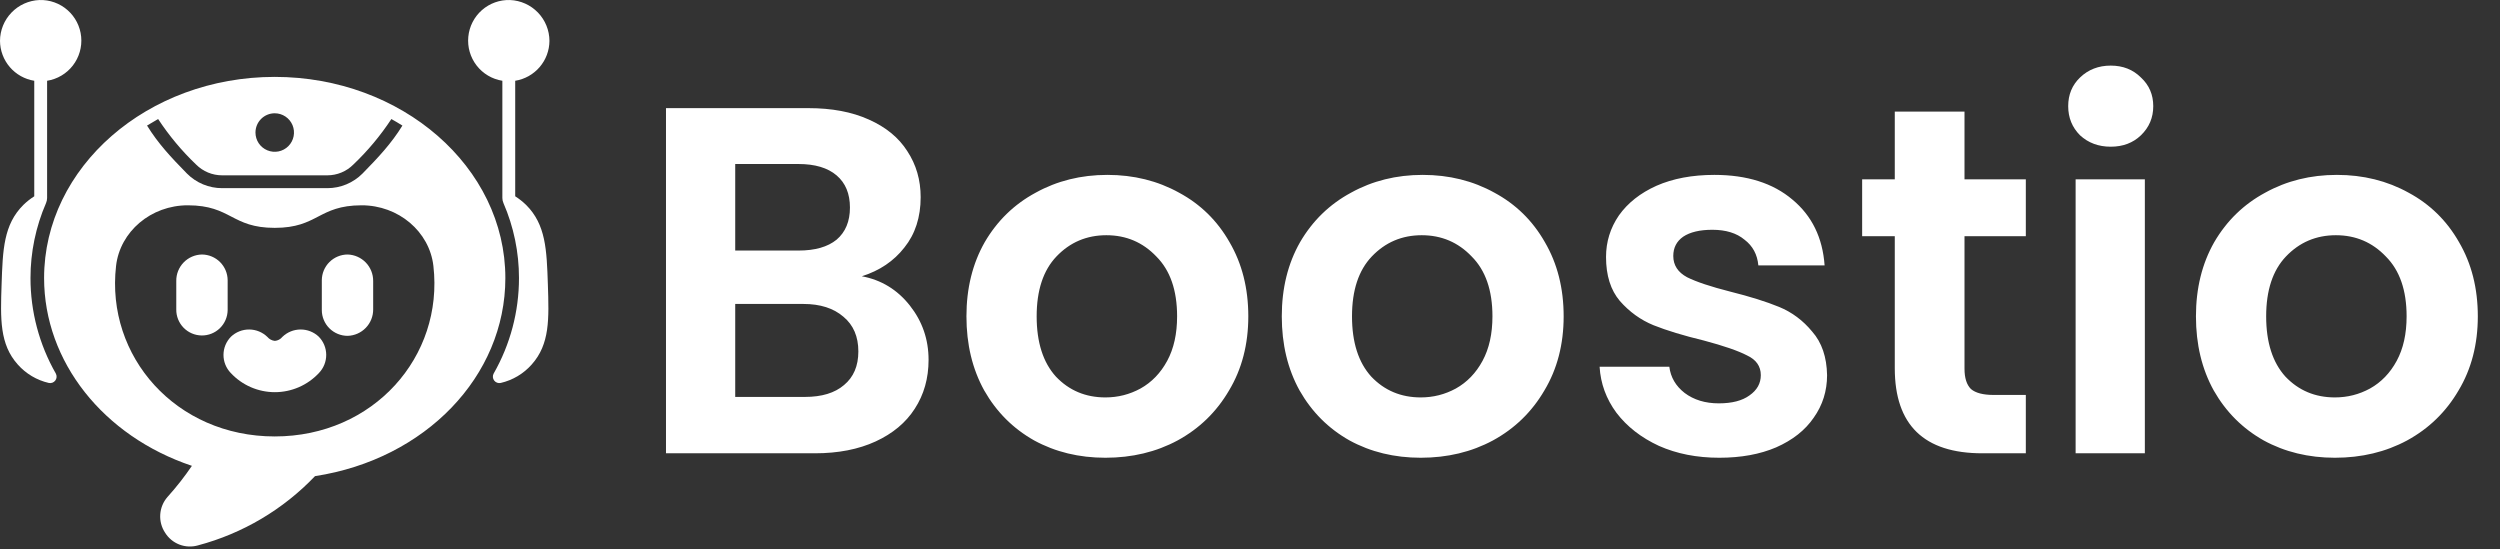
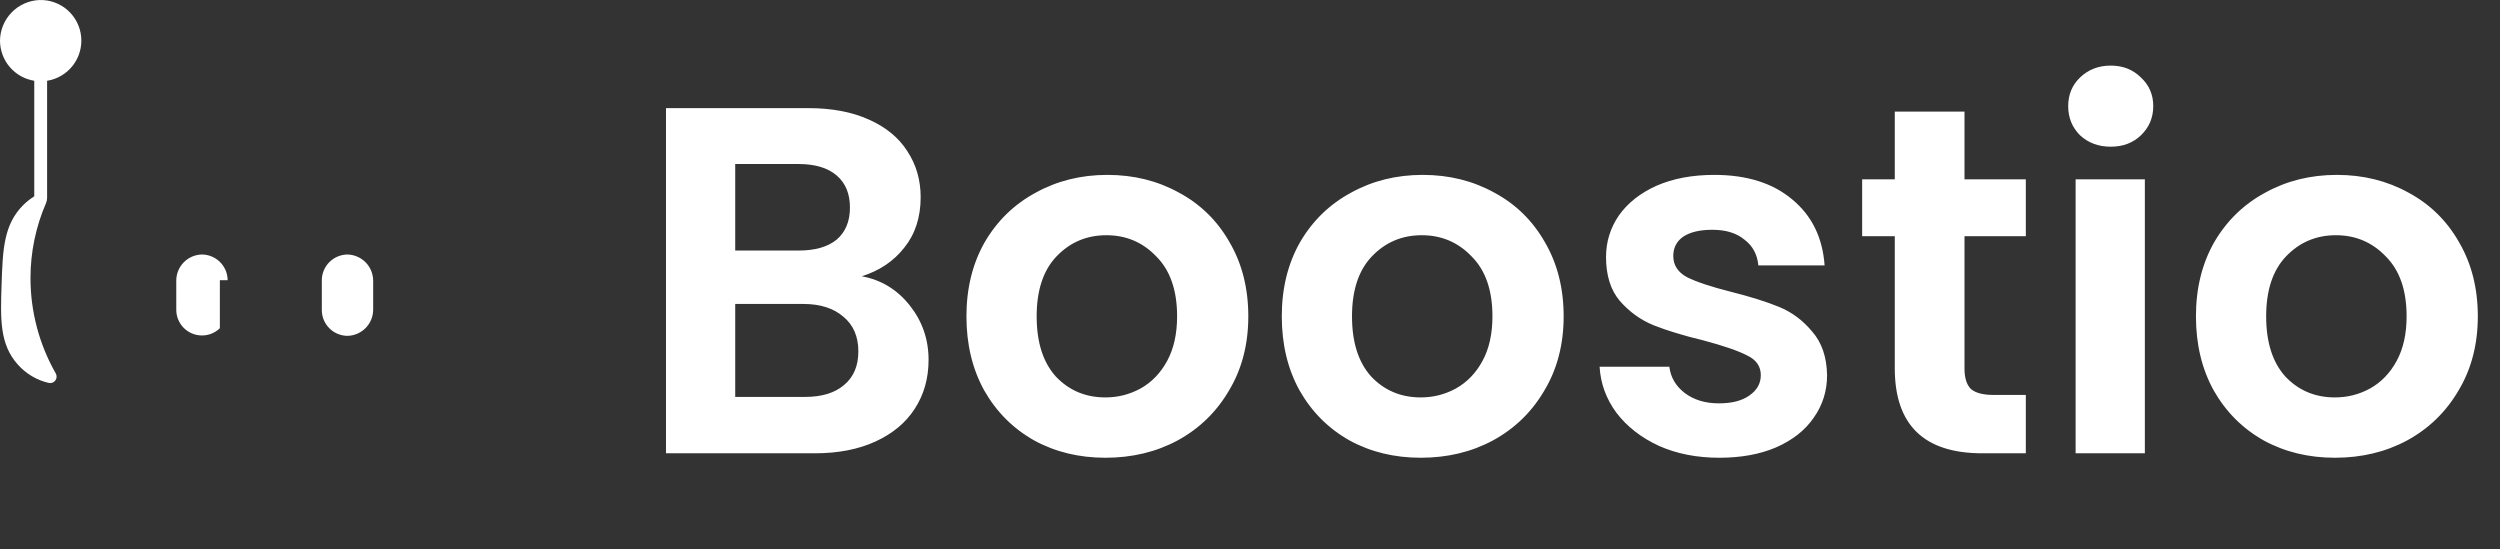
<svg xmlns="http://www.w3.org/2000/svg" width="182" height="40" viewBox="0 0 182 40" fill="none">
  <rect x="0" y="0" width="182" height="40" fill="#333333" stroke="none" />
-   <path d="M20.558 24.524C20.491 24.608 20.408 24.677 20.314 24.727C20.22 24.778 20.116 24.808 20.009 24.817C19.796 24.795 19.601 24.691 19.464 24.527C19.11 24.183 18.636 23.99 18.143 23.987C17.649 23.984 17.174 24.172 16.815 24.511C16.469 24.862 16.273 25.334 16.27 25.827C16.266 26.32 16.455 26.795 16.797 27.151C17.207 27.592 17.704 27.944 18.257 28.185C18.81 28.425 19.406 28.55 20.009 28.55C20.612 28.55 21.209 28.425 21.761 28.185C22.314 27.944 22.811 27.592 23.222 27.151C23.563 26.795 23.752 26.32 23.749 25.828C23.746 25.335 23.552 24.863 23.206 24.511C22.848 24.172 22.373 23.985 21.88 23.987C21.386 23.989 20.913 24.181 20.558 24.524Z" fill="white" />
  <path d="M25.307 18.528C24.811 18.53 24.335 18.727 23.983 19.077C23.631 19.427 23.432 19.902 23.428 20.398V22.579C23.43 23.077 23.63 23.554 23.983 23.904C24.337 24.255 24.815 24.451 25.313 24.449C25.812 24.434 26.285 24.224 26.631 23.865C26.978 23.506 27.17 23.025 27.167 22.526C27.161 22.009 27.161 20.971 27.167 20.454C27.17 19.954 26.977 19.472 26.63 19.112C26.282 18.752 25.807 18.542 25.307 18.528Z" fill="white" />
-   <path d="M16.573 20.398C16.569 19.904 16.371 19.431 16.022 19.081C15.673 18.731 15.2 18.533 14.706 18.528C14.202 18.536 13.722 18.743 13.371 19.104C13.02 19.465 12.826 19.951 12.833 20.454C12.833 20.971 12.836 22.009 12.833 22.526C12.826 23.022 13.016 23.5 13.362 23.856C13.708 24.212 14.181 24.415 14.676 24.422C15.172 24.43 15.651 24.239 16.006 23.894C16.362 23.548 16.566 23.075 16.573 22.579V20.398Z" fill="white" />
-   <path d="M37.133 0.002C36.381 -0.023 35.648 0.24 35.083 0.737C34.518 1.235 34.164 1.928 34.093 2.677C34.021 3.427 34.238 4.175 34.698 4.77C35.159 5.365 35.829 5.762 36.572 5.88V14.416C36.573 14.543 36.6 14.668 36.651 14.784C37.398 16.507 37.783 18.365 37.782 20.243C37.783 22.681 37.147 25.077 35.938 27.194C35.894 27.274 35.875 27.364 35.882 27.454C35.889 27.545 35.922 27.631 35.976 27.703C36.031 27.776 36.106 27.83 36.191 27.861C36.276 27.892 36.368 27.898 36.457 27.877C37.327 27.675 38.113 27.208 38.705 26.54C40.032 25.058 39.97 23.233 39.885 20.707C39.8 18.181 39.739 16.352 38.3 14.918C38.058 14.682 37.792 14.472 37.507 14.29V5.88C38.2 5.769 38.83 5.416 39.286 4.884C39.743 4.352 39.996 3.675 40 2.974C39.996 2.205 39.696 1.467 39.162 0.914C38.628 0.36 37.902 0.034 37.133 0.002Z" fill="white" />
+   <path d="M16.573 20.398C16.569 19.904 16.371 19.431 16.022 19.081C15.673 18.731 15.2 18.533 14.706 18.528C14.202 18.536 13.722 18.743 13.371 19.104C13.02 19.465 12.826 19.951 12.833 20.454C12.833 20.971 12.836 22.009 12.833 22.526C12.826 23.022 13.016 23.5 13.362 23.856C13.708 24.212 14.181 24.415 14.676 24.422C15.172 24.43 15.651 24.239 16.006 23.894V20.398Z" fill="white" />
  <path d="M2.494 5.88V14.29C2.209 14.472 1.943 14.682 1.701 14.918C0.262 16.352 0.201 18.179 0.116 20.707C0.031 23.236 -0.03 25.058 1.296 26.54C1.889 27.208 2.675 27.675 3.545 27.877C3.633 27.898 3.725 27.892 3.811 27.861C3.896 27.83 3.97 27.776 4.025 27.703C4.08 27.631 4.113 27.545 4.12 27.455C4.127 27.364 4.107 27.274 4.064 27.194C2.854 25.078 2.219 22.681 2.22 20.244C2.219 18.366 2.604 16.507 3.351 14.784C3.402 14.668 3.428 14.543 3.429 14.416V5.88C4.172 5.762 4.843 5.365 5.303 4.77C5.764 4.175 5.981 3.426 5.909 2.677C5.838 1.928 5.483 1.234 4.918 0.737C4.353 0.24 3.619 -0.023 2.867 0.002C2.099 0.034 1.372 0.36 0.838 0.914C0.304 1.467 0.004 2.205 0 2.974C0.005 3.675 0.258 4.352 0.714 4.884C1.171 5.416 1.802 5.769 2.494 5.88Z" fill="white" />
-   <path d="M20 5.598C10.742 5.598 3.21 12.168 3.21 20.243C3.21 26.318 7.511 31.747 13.971 33.913C13.43 34.71 12.835 35.468 12.189 36.184C11.881 36.538 11.697 36.984 11.666 37.453C11.635 37.922 11.758 38.388 12.018 38.78C12.261 39.173 12.627 39.477 13.059 39.644C13.491 39.81 13.965 39.831 14.41 39.704C17.661 38.841 20.611 37.096 22.933 34.663C30.973 33.429 36.79 27.388 36.79 20.243C36.79 12.168 29.258 5.598 20 5.598ZM20 8.247C20.278 8.247 20.549 8.329 20.779 8.483C21.01 8.637 21.19 8.856 21.296 9.112C21.402 9.368 21.43 9.65 21.375 9.922C21.321 10.194 21.188 10.444 20.992 10.64C20.796 10.836 20.546 10.97 20.274 11.024C20.002 11.078 19.72 11.05 19.464 10.944C19.207 10.838 18.988 10.658 18.834 10.428C18.68 10.197 18.598 9.926 18.598 9.649C18.598 9.277 18.746 8.92 19.009 8.657C19.272 8.394 19.628 8.247 20 8.247ZM11.512 8.666C12.305 9.871 13.232 10.983 14.276 11.978C14.524 12.227 14.819 12.425 15.143 12.559C15.468 12.694 15.816 12.764 16.168 12.764H23.833C24.184 12.764 24.532 12.694 24.857 12.559C25.182 12.425 25.476 12.227 25.724 11.978C26.77 10.983 27.698 9.872 28.492 8.666C28.766 8.819 29.034 8.978 29.296 9.143C28.482 10.458 27.563 11.436 26.391 12.633C26.056 12.97 25.657 13.238 25.218 13.421C24.779 13.604 24.309 13.698 23.833 13.698H16.168C15.692 13.698 15.221 13.604 14.782 13.421C14.343 13.238 13.944 12.97 13.609 12.633C12.434 11.433 11.515 10.455 10.705 9.14C10.967 8.978 11.238 8.819 11.512 8.666ZM20 31.773C12.809 31.773 7.692 25.957 8.449 19.359C8.735 16.862 10.988 14.939 13.684 14.946C16.842 14.954 16.842 16.588 20 16.588C23.158 16.588 23.158 14.954 26.316 14.946C29.012 14.939 31.265 16.862 31.551 19.359C32.309 25.957 27.192 31.773 20 31.773Z" fill="white" />
  <path d="M62.74 20.112C64.156 20.376 65.32 21.084 66.232 22.236C67.144 23.388 67.6 24.708 67.6 26.196C67.6 27.54 67.264 28.728 66.592 29.76C65.944 30.768 64.996 31.56 63.748 32.136C62.5 32.712 61.024 33 59.32 33H48.484V7.872H58.852C60.556 7.872 62.02 8.148 63.244 8.7C64.492 9.252 65.428 10.02 66.052 11.004C66.7 11.988 67.024 13.104 67.024 14.352C67.024 15.816 66.628 17.04 65.836 18.024C65.068 19.008 64.036 19.704 62.74 20.112ZM53.524 18.24H58.132C59.332 18.24 60.256 17.976 60.904 17.448C61.552 16.896 61.876 16.116 61.876 15.108C61.876 14.1 61.552 13.32 60.904 12.768C60.256 12.216 59.332 11.94 58.132 11.94H53.524V18.24ZM58.6 28.896C59.824 28.896 60.772 28.608 61.444 28.032C62.14 27.456 62.488 26.64 62.488 25.584C62.488 24.504 62.128 23.664 61.408 23.064C60.688 22.44 59.716 22.128 58.492 22.128H53.524V28.896H58.6ZM80.473 33.324C78.553 33.324 76.825 32.904 75.289 32.064C73.753 31.2 72.541 29.988 71.653 28.428C70.789 26.868 70.357 25.068 70.357 23.028C70.357 20.988 70.801 19.188 71.689 17.628C72.601 16.068 73.837 14.868 75.397 14.028C76.957 13.164 78.697 12.732 80.617 12.732C82.537 12.732 84.277 13.164 85.837 14.028C87.397 14.868 88.621 16.068 89.509 17.628C90.421 19.188 90.877 20.988 90.877 23.028C90.877 25.068 90.409 26.868 89.473 28.428C88.561 29.988 87.313 31.2 85.729 32.064C84.169 32.904 82.417 33.324 80.473 33.324ZM80.473 28.932C81.385 28.932 82.237 28.716 83.029 28.284C83.845 27.828 84.493 27.156 84.973 26.268C85.453 25.38 85.693 24.3 85.693 23.028C85.693 21.132 85.189 19.68 84.181 18.672C83.197 17.64 81.985 17.124 80.545 17.124C79.105 17.124 77.893 17.64 76.909 18.672C75.949 19.68 75.469 21.132 75.469 23.028C75.469 24.924 75.937 26.388 76.873 27.42C77.833 28.428 79.033 28.932 80.473 28.932ZM103.43 33.324C101.51 33.324 99.782 32.904 98.246 32.064C96.71 31.2 95.498 29.988 94.61 28.428C93.746 26.868 93.314 25.068 93.314 23.028C93.314 20.988 93.758 19.188 94.646 17.628C95.558 16.068 96.794 14.868 98.354 14.028C99.914 13.164 101.654 12.732 103.574 12.732C105.494 12.732 107.234 13.164 108.794 14.028C110.354 14.868 111.578 16.068 112.466 17.628C113.378 19.188 113.834 20.988 113.834 23.028C113.834 25.068 113.366 26.868 112.43 28.428C111.518 29.988 110.27 31.2 108.686 32.064C107.126 32.904 105.374 33.324 103.43 33.324ZM103.43 28.932C104.342 28.932 105.194 28.716 105.986 28.284C106.802 27.828 107.45 27.156 107.93 26.268C108.41 25.38 108.65 24.3 108.65 23.028C108.65 21.132 108.146 19.68 107.138 18.672C106.154 17.64 104.942 17.124 103.502 17.124C102.062 17.124 100.85 17.64 99.866 18.672C98.906 19.68 98.426 21.132 98.426 23.028C98.426 24.924 98.894 26.388 99.83 27.42C100.79 28.428 101.99 28.932 103.43 28.932ZM125.163 33.324C123.531 33.324 122.067 33.036 120.771 32.46C119.475 31.86 118.443 31.056 117.675 30.048C116.931 29.04 116.523 27.924 116.451 26.7H121.527C121.623 27.468 121.995 28.104 122.643 28.608C123.315 29.112 124.143 29.364 125.127 29.364C126.087 29.364 126.831 29.172 127.359 28.788C127.911 28.404 128.187 27.912 128.187 27.312C128.187 26.664 127.851 26.184 127.179 25.872C126.531 25.536 125.487 25.176 124.047 24.792C122.559 24.432 121.335 24.06 120.375 23.676C119.439 23.292 118.623 22.704 117.927 21.912C117.255 21.12 116.919 20.052 116.919 18.708C116.919 17.604 117.231 16.596 117.855 15.684C118.503 14.772 119.415 14.052 120.591 13.524C121.791 12.996 123.195 12.732 124.803 12.732C127.179 12.732 129.075 13.332 130.491 14.532C131.907 15.708 132.687 17.304 132.831 19.32H128.007C127.935 18.528 127.599 17.904 126.999 17.448C126.423 16.968 125.643 16.728 124.659 16.728C123.747 16.728 123.039 16.896 122.535 17.232C122.055 17.568 121.815 18.036 121.815 18.636C121.815 19.308 122.151 19.824 122.823 20.184C123.495 20.52 124.539 20.868 125.955 21.228C127.395 21.588 128.583 21.96 129.519 22.344C130.455 22.728 131.259 23.328 131.931 24.144C132.627 24.936 132.987 25.992 133.011 27.312C133.011 28.464 132.687 29.496 132.039 30.408C131.415 31.32 130.503 32.04 129.303 32.568C128.127 33.072 126.747 33.324 125.163 33.324ZM143.016 17.196V26.844C143.016 27.516 143.172 28.008 143.484 28.32C143.82 28.608 144.372 28.752 145.14 28.752H147.48V33H144.312C140.064 33 137.94 30.936 137.94 26.808V17.196H135.564V13.056H137.94V8.124H143.016V13.056H147.48V17.196H143.016ZM153.661 10.68C152.773 10.68 152.029 10.404 151.429 9.852C150.853 9.276 150.565 8.568 150.565 7.728C150.565 6.888 150.853 6.192 151.429 5.64C152.029 5.064 152.773 4.776 153.661 4.776C154.549 4.776 155.281 5.064 155.857 5.64C156.457 6.192 156.757 6.888 156.757 7.728C156.757 8.568 156.457 9.276 155.857 9.852C155.281 10.404 154.549 10.68 153.661 10.68ZM156.145 13.056V33H151.105V13.056H156.145ZM169.981 33.324C168.061 33.324 166.333 32.904 164.797 32.064C163.261 31.2 162.049 29.988 161.161 28.428C160.297 26.868 159.865 25.068 159.865 23.028C159.865 20.988 160.309 19.188 161.197 17.628C162.109 16.068 163.345 14.868 164.905 14.028C166.465 13.164 168.205 12.732 170.125 12.732C172.045 12.732 173.785 13.164 175.345 14.028C176.905 14.868 178.129 16.068 179.017 17.628C179.929 19.188 180.385 20.988 180.385 23.028C180.385 25.068 179.917 26.868 178.981 28.428C178.069 29.988 176.821 31.2 175.237 32.064C173.677 32.904 171.925 33.324 169.981 33.324ZM169.981 28.932C170.893 28.932 171.745 28.716 172.537 28.284C173.353 27.828 174.001 27.156 174.481 26.268C174.961 25.38 175.201 24.3 175.201 23.028C175.201 21.132 174.697 19.68 173.689 18.672C172.705 17.64 171.493 17.124 170.053 17.124C168.613 17.124 167.401 17.64 166.417 18.672C165.457 19.68 164.977 21.132 164.977 23.028C164.977 24.924 165.445 26.388 166.381 27.42C167.341 28.428 168.541 28.932 169.981 28.932Z" fill="white" />
</svg>